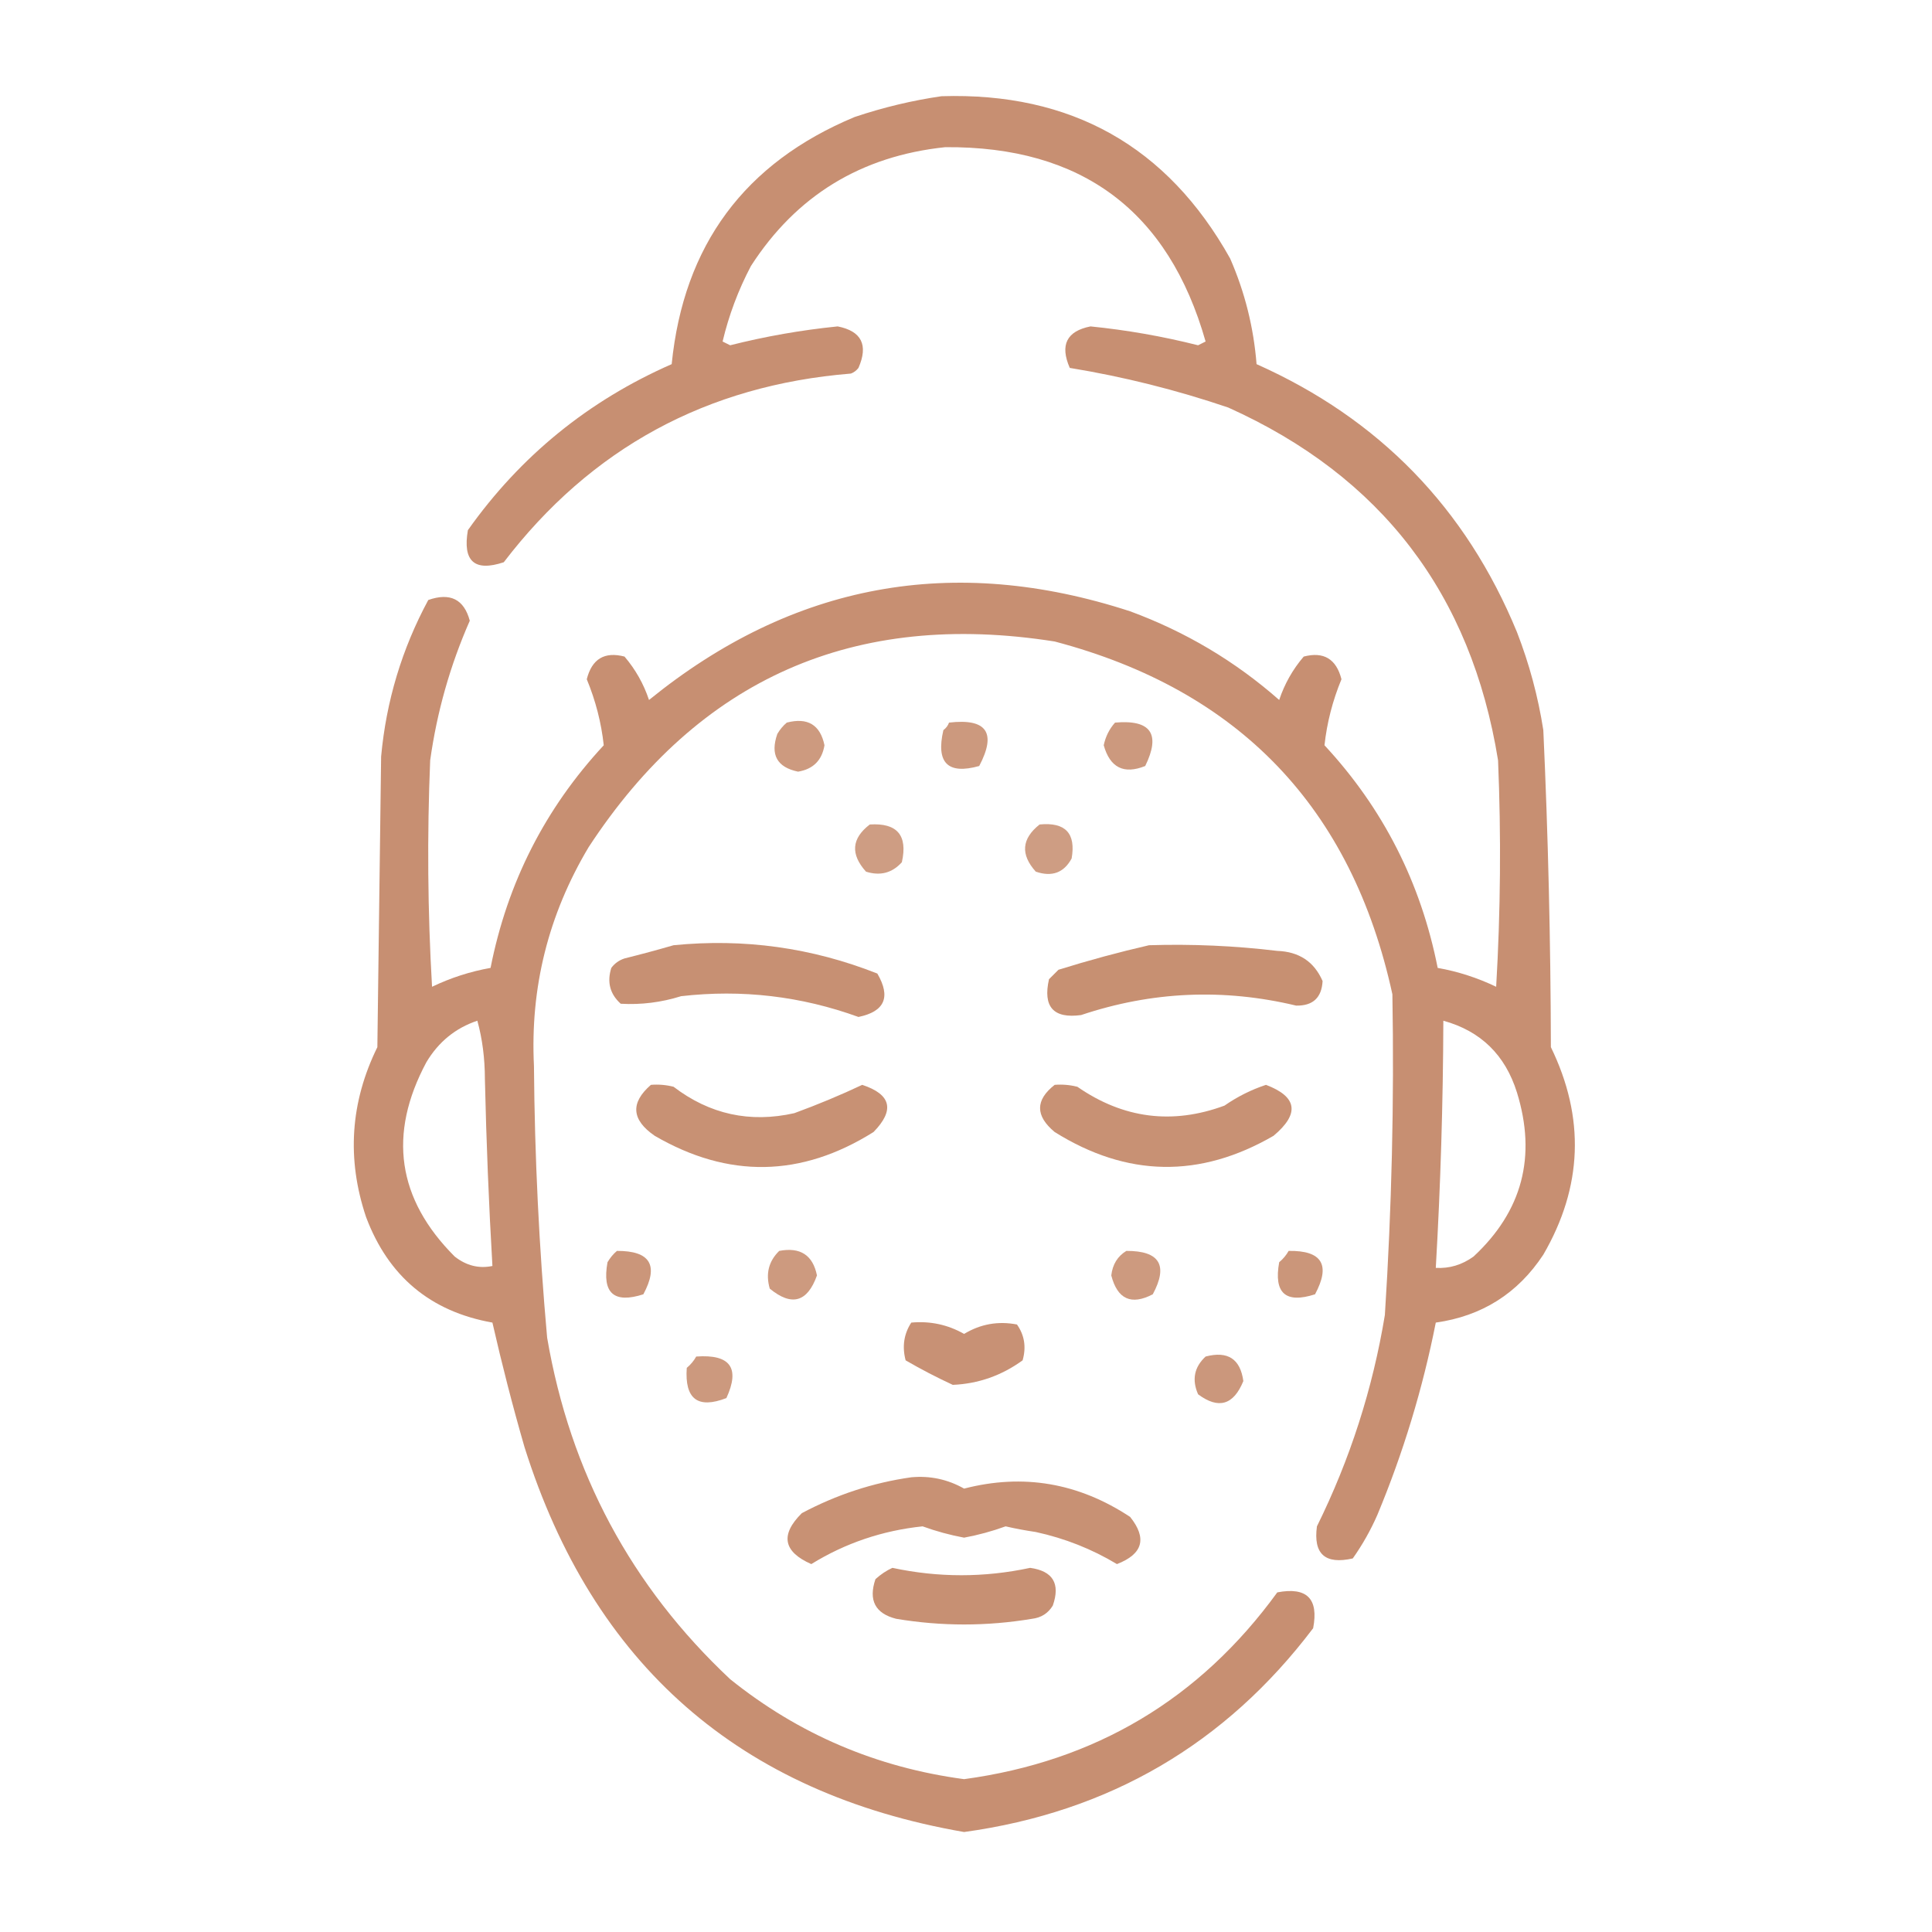
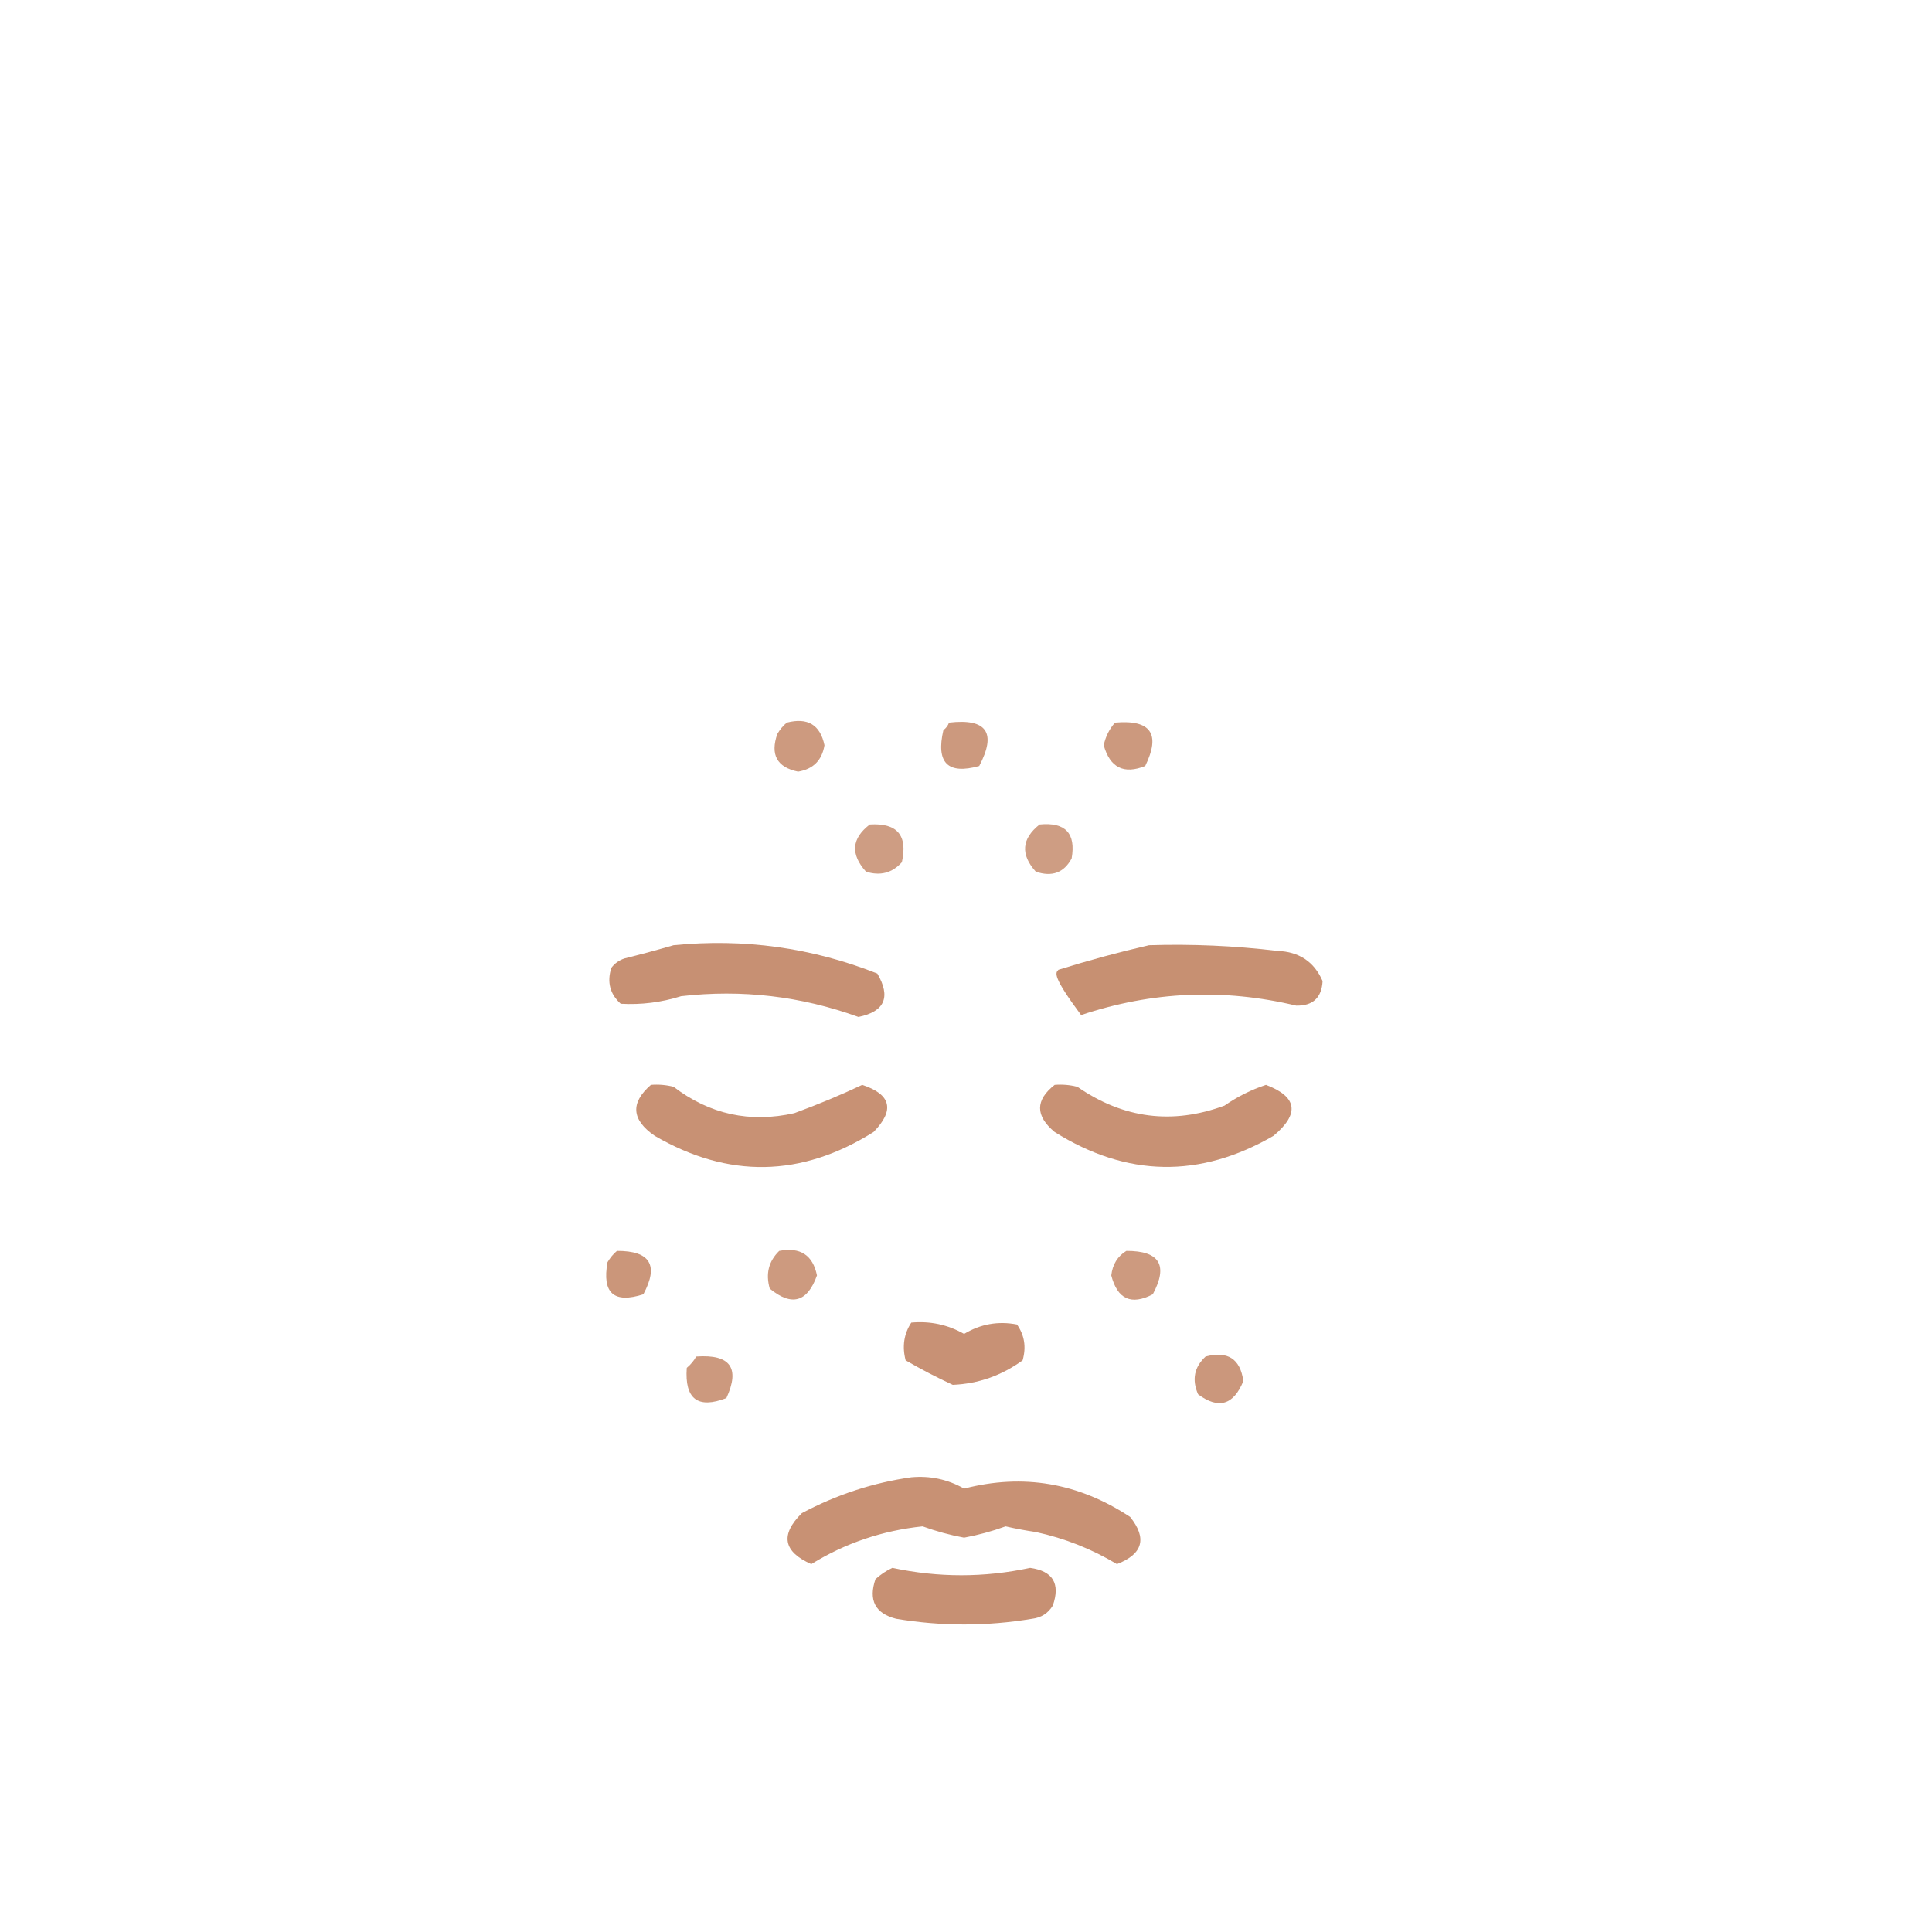
<svg xmlns="http://www.w3.org/2000/svg" width="56" height="56" viewBox="0 0 56 56" fill="none">
-   <path opacity="0.912" fill-rule="evenodd" clip-rule="evenodd" d="M27.289 2.789C31.047 2.671 33.836 4.239 35.656 7.492C36.083 8.47 36.338 9.49 36.422 10.555C39.974 12.138 42.49 14.727 43.969 18.32C44.327 19.241 44.582 20.189 44.734 21.164C44.874 24.223 44.946 27.286 44.953 30.352C45.948 32.396 45.875 34.401 44.734 36.367C43.993 37.492 42.953 38.148 41.617 38.336C41.238 40.252 40.673 42.112 39.922 43.914C39.726 44.36 39.489 44.779 39.211 45.172C38.409 45.354 38.063 45.044 38.172 44.242C39.131 42.3 39.788 40.259 40.141 38.117C40.34 35.021 40.413 31.922 40.359 28.82C39.183 23.415 35.92 20.006 30.57 18.594C24.765 17.678 20.262 19.665 17.062 24.555C15.894 26.512 15.365 28.626 15.477 30.898C15.497 33.53 15.625 36.155 15.859 38.773C16.528 42.681 18.296 45.981 21.164 48.672C23.147 50.265 25.408 51.231 27.945 51.57C31.749 51.054 34.775 49.25 37.023 46.156C37.88 45.992 38.227 46.339 38.062 47.195C35.52 50.555 32.148 52.523 27.945 53.102C21.44 51.975 17.192 48.256 15.203 41.945C14.858 40.751 14.549 39.547 14.273 38.336C12.476 38.016 11.255 36.995 10.609 35.273C10.045 33.589 10.154 31.948 10.938 30.352C10.974 27.544 11.011 24.737 11.047 21.93C11.194 20.321 11.65 18.808 12.414 17.391C13.049 17.169 13.45 17.37 13.617 17.992C13.047 19.287 12.665 20.636 12.469 22.039C12.378 24.227 12.396 26.415 12.523 28.602C13.067 28.341 13.633 28.159 14.219 28.055C14.707 25.583 15.801 23.432 17.5 21.602C17.429 20.949 17.265 20.311 17.008 19.688C17.157 19.099 17.522 18.88 18.102 19.031C18.42 19.404 18.657 19.824 18.812 20.289C22.98 16.904 27.629 16.047 32.758 17.719C34.366 18.312 35.806 19.169 37.078 20.289C37.233 19.824 37.47 19.404 37.789 19.031C38.368 18.88 38.733 19.099 38.883 19.688C38.626 20.311 38.462 20.949 38.391 21.602C40.09 23.432 41.183 25.583 41.672 28.055C42.258 28.159 42.823 28.341 43.367 28.602C43.495 26.415 43.513 24.227 43.422 22.039C42.644 17.217 40.038 13.808 35.602 11.813C34.092 11.3 32.56 10.918 31.008 10.664C30.717 9.999 30.918 9.598 31.609 9.461C32.662 9.567 33.701 9.749 34.727 10.008C34.8 9.971 34.872 9.935 34.945 9.899C33.87 6.114 31.354 4.236 27.398 4.266C24.959 4.522 23.081 5.67 21.766 7.711C21.4 8.406 21.126 9.136 20.945 9.899C21.018 9.935 21.091 9.971 21.164 10.008C22.19 9.749 23.229 9.567 24.281 9.461C24.973 9.598 25.174 9.999 24.883 10.664C24.825 10.74 24.752 10.795 24.664 10.828C20.486 11.167 17.131 12.99 14.602 16.297C13.753 16.579 13.406 16.269 13.562 15.367C15.084 13.22 17.052 11.616 19.469 10.555C19.815 7.108 21.583 4.72 24.773 3.391C25.608 3.111 26.447 2.911 27.289 2.789ZM13.836 29.586C13.981 30.11 14.054 30.675 14.055 31.281C14.096 33.091 14.168 34.896 14.273 36.695C13.883 36.777 13.518 36.686 13.18 36.422C11.514 34.755 11.24 32.878 12.359 30.789C12.711 30.199 13.203 29.798 13.836 29.586ZM41.836 29.586C42.918 29.884 43.629 30.577 43.969 31.664C44.544 33.521 44.125 35.107 42.711 36.422C42.377 36.663 42.012 36.773 41.617 36.75C41.755 34.371 41.828 31.983 41.836 29.586Z" fill="#C28565" />
  <path opacity="0.827" fill-rule="evenodd" clip-rule="evenodd" d="M22.805 20.945C23.409 20.789 23.774 21.007 23.898 21.601C23.826 22.038 23.571 22.294 23.133 22.367C22.521 22.24 22.321 21.876 22.531 21.273C22.608 21.143 22.699 21.034 22.805 20.945Z" fill="#C28565" />
  <path opacity="0.839" fill-rule="evenodd" clip-rule="evenodd" d="M27.508 20.945C28.6 20.817 28.892 21.237 28.383 22.203C27.471 22.458 27.125 22.112 27.344 21.164C27.422 21.105 27.477 21.032 27.508 20.945Z" fill="#C28565" />
  <path opacity="0.833" fill-rule="evenodd" clip-rule="evenodd" d="M32.32 20.945C33.358 20.853 33.65 21.272 33.195 22.203C32.575 22.452 32.174 22.251 31.992 21.602C32.045 21.35 32.154 21.131 32.32 20.945Z" fill="#C28565" />
  <path opacity="0.803" fill-rule="evenodd" clip-rule="evenodd" d="M25.211 23.898C26.006 23.848 26.316 24.212 26.141 24.992C25.861 25.304 25.514 25.395 25.102 25.266C24.646 24.759 24.682 24.303 25.211 23.898Z" fill="#C28565" />
  <path opacity="0.803" fill-rule="evenodd" clip-rule="evenodd" d="M30.133 23.898C30.88 23.825 31.19 24.153 31.062 24.883C30.838 25.298 30.492 25.425 30.023 25.266C29.575 24.767 29.611 24.312 30.133 23.898Z" fill="#C28565" />
  <path opacity="0.903" fill-rule="evenodd" clip-rule="evenodd" d="M19.523 27.398C21.563 27.195 23.531 27.468 25.43 28.219C25.827 28.9 25.645 29.32 24.883 29.477C23.219 28.874 21.506 28.673 19.742 28.875C19.169 29.055 18.585 29.128 17.992 29.094C17.681 28.814 17.589 28.468 17.719 28.055C17.817 27.923 17.945 27.832 18.102 27.781C18.591 27.659 19.065 27.531 19.523 27.398Z" fill="#C28565" />
-   <path opacity="0.907" fill-rule="evenodd" clip-rule="evenodd" d="M33.305 27.398C34.55 27.359 35.789 27.414 37.023 27.562C37.656 27.585 38.093 27.877 38.336 28.437C38.309 28.921 38.053 29.157 37.57 29.148C35.465 28.644 33.387 28.735 31.336 29.422C30.534 29.531 30.224 29.184 30.406 28.383C30.497 28.292 30.589 28.2 30.68 28.109C31.559 27.835 32.434 27.598 33.305 27.398Z" fill="#C28565" />
+   <path opacity="0.907" fill-rule="evenodd" clip-rule="evenodd" d="M33.305 27.398C34.55 27.359 35.789 27.414 37.023 27.562C37.656 27.585 38.093 27.877 38.336 28.437C38.309 28.921 38.053 29.157 37.57 29.148C35.465 28.644 33.387 28.735 31.336 29.422C30.497 28.292 30.589 28.2 30.68 28.109C31.559 27.835 32.434 27.598 33.305 27.398Z" fill="#C28565" />
  <path opacity="0.901" fill-rule="evenodd" clip-rule="evenodd" d="M18.867 31.445C19.089 31.427 19.308 31.446 19.523 31.5C20.57 32.3 21.737 32.555 23.023 32.266C23.698 32.019 24.354 31.746 24.992 31.445C25.831 31.721 25.941 32.177 25.32 32.812C23.226 34.127 21.112 34.164 18.977 32.922C18.303 32.458 18.267 31.966 18.867 31.445Z" fill="#C28565" />
  <path opacity="0.9" fill-rule="evenodd" clip-rule="evenodd" d="M30.57 31.445C30.792 31.427 31.011 31.446 31.227 31.5C32.559 32.423 33.98 32.605 35.492 32.047C35.868 31.786 36.27 31.585 36.695 31.445C37.605 31.79 37.678 32.282 36.914 32.922C34.779 34.159 32.665 34.123 30.57 32.812C30.006 32.343 30.006 31.887 30.57 31.445Z" fill="#C28565" />
  <path opacity="0.858" fill-rule="evenodd" clip-rule="evenodd" d="M17.883 36.258C18.846 36.254 19.101 36.673 18.648 37.516C17.794 37.791 17.447 37.482 17.609 36.586C17.686 36.456 17.777 36.346 17.883 36.258Z" fill="#C28565" />
  <path opacity="0.827" fill-rule="evenodd" clip-rule="evenodd" d="M22.586 36.258C23.196 36.142 23.561 36.379 23.68 36.969C23.403 37.746 22.947 37.874 22.312 37.352C22.188 36.923 22.279 36.558 22.586 36.258Z" fill="#C28565" />
  <path opacity="0.827" fill-rule="evenodd" clip-rule="evenodd" d="M32.648 36.258C33.612 36.254 33.867 36.673 33.414 37.516C32.79 37.841 32.389 37.659 32.211 36.969C32.248 36.649 32.394 36.412 32.648 36.258Z" fill="#C28565" />
-   <path opacity="0.858" fill-rule="evenodd" clip-rule="evenodd" d="M37.352 36.258C38.32 36.243 38.575 36.663 38.117 37.516C37.262 37.792 36.916 37.482 37.078 36.586C37.192 36.491 37.283 36.381 37.352 36.258Z" fill="#C28565" />
  <path opacity="0.891" fill-rule="evenodd" clip-rule="evenodd" d="M26.414 38.336C26.96 38.286 27.471 38.395 27.945 38.664C28.421 38.377 28.931 38.286 29.477 38.391C29.696 38.701 29.75 39.048 29.641 39.43C29.03 39.873 28.356 40.109 27.617 40.141C27.146 39.923 26.69 39.686 26.25 39.43C26.145 39.031 26.199 38.666 26.414 38.336Z" fill="#C28565" />
  <path opacity="0.839" fill-rule="evenodd" clip-rule="evenodd" d="M20.18 39.32C21.166 39.248 21.458 39.649 21.055 40.524C20.226 40.844 19.843 40.553 19.906 39.649C20.02 39.553 20.112 39.444 20.18 39.32Z" fill="#C28565" />
  <path opacity="0.845" fill-rule="evenodd" clip-rule="evenodd" d="M34.945 39.32C35.587 39.151 35.951 39.388 36.039 40.031C35.755 40.728 35.318 40.855 34.727 40.414C34.542 39.991 34.615 39.626 34.945 39.32Z" fill="#C28565" />
  <path opacity="0.902" fill-rule="evenodd" clip-rule="evenodd" d="M26.414 42.82C26.96 42.77 27.47 42.879 27.945 43.148C29.654 42.706 31.259 42.979 32.758 43.969C33.254 44.59 33.127 45.045 32.375 45.336C31.648 44.899 30.864 44.589 30.023 44.406C29.729 44.363 29.438 44.309 29.148 44.242C28.754 44.385 28.353 44.494 27.945 44.57C27.537 44.494 27.136 44.385 26.742 44.242C25.576 44.364 24.5 44.729 23.516 45.336C22.701 44.977 22.61 44.485 23.242 43.859C24.252 43.322 25.309 42.976 26.414 42.82Z" fill="#C28565" />
  <path opacity="0.903" fill-rule="evenodd" clip-rule="evenodd" d="M25.867 45.445C27.198 45.73 28.529 45.73 29.859 45.445C30.52 45.537 30.739 45.901 30.516 46.539C30.38 46.762 30.18 46.89 29.914 46.922C28.602 47.141 27.289 47.141 25.977 46.922C25.368 46.768 25.168 46.385 25.375 45.773C25.529 45.633 25.693 45.524 25.867 45.445Z" fill="#C28565" />
</svg>